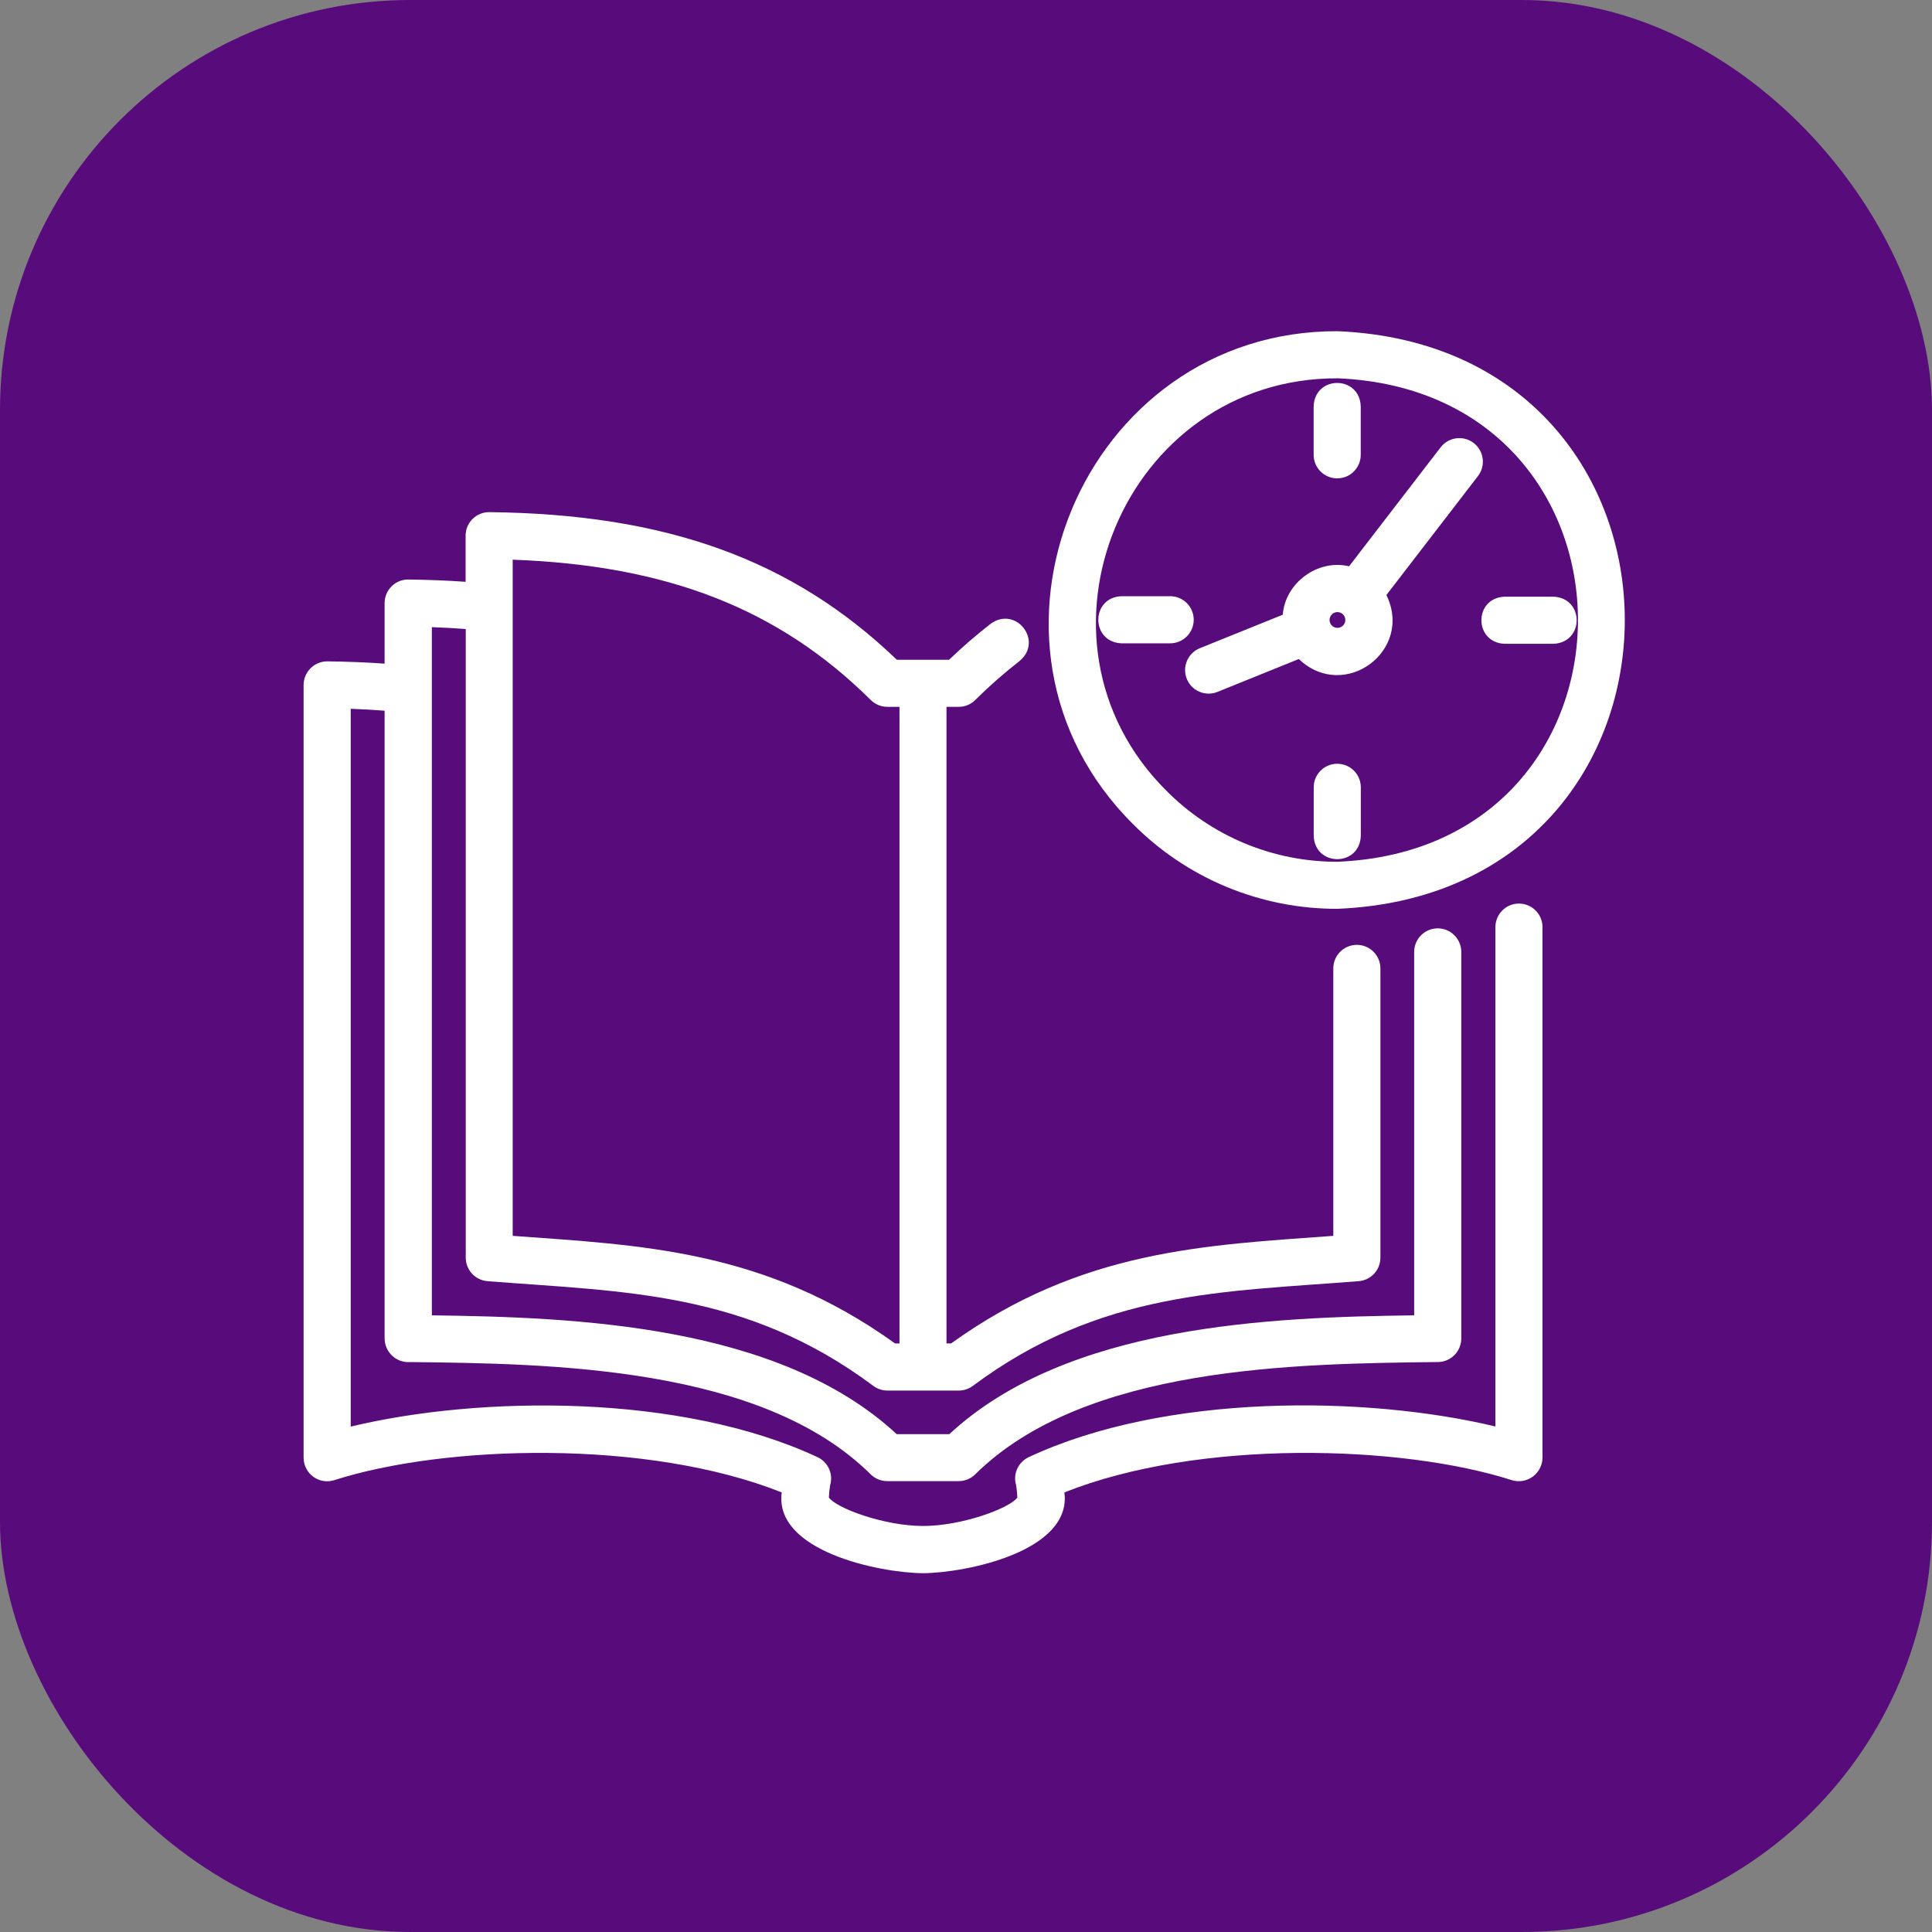
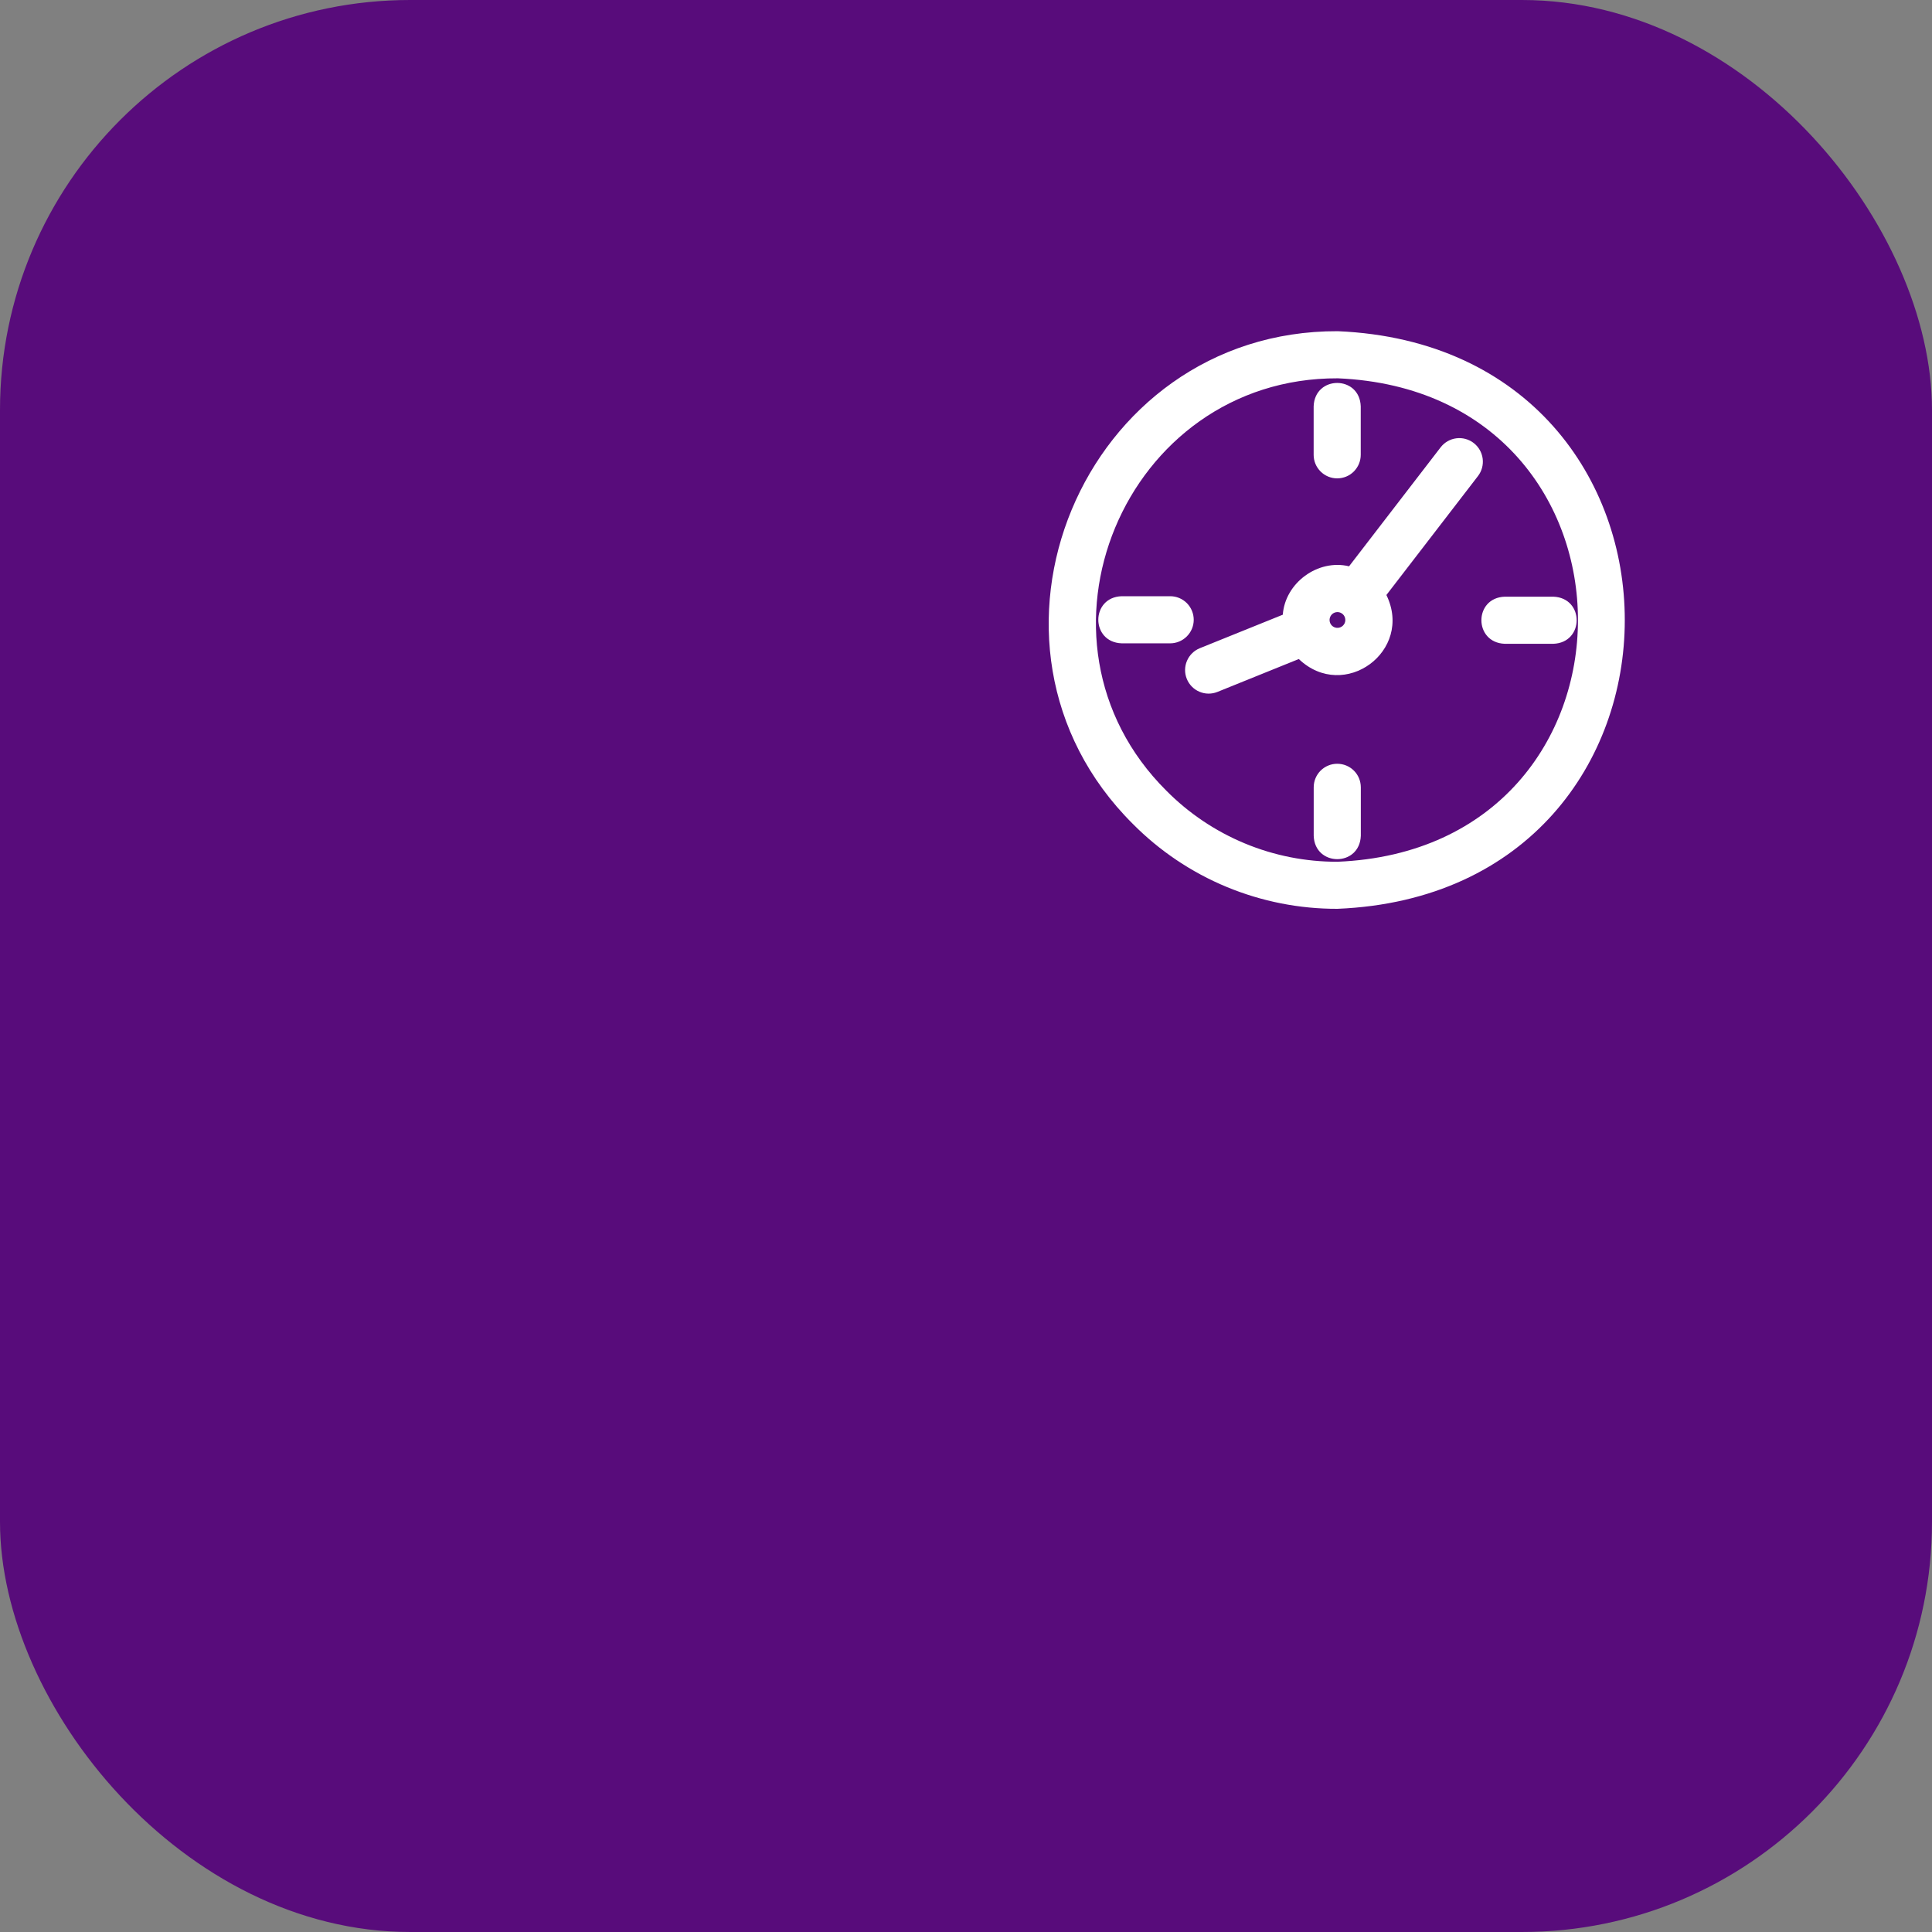
<svg xmlns="http://www.w3.org/2000/svg" width="70" height="70" viewBox="0 0 70 70" fill="none">
  <rect x="0" y="0" width="70" height="70" fill="#808080" stroke="none" />
  <rect width="70" height="70" rx="14.857" fill="#580C7B" />
-   <path d="M11.351 53.506C11.459 53.585 11.585 53.638 11.718 53.659C11.851 53.68 11.987 53.669 12.115 53.628C16.109 52.348 23.45 52.132 28.323 54.073C28.039 56.197 31.851 56.987 33.444 57C35.029 56.987 38.845 56.197 38.565 54.073C43.438 52.132 50.778 52.348 54.773 53.628C54.901 53.668 55.036 53.677 55.168 53.655C55.301 53.633 55.426 53.581 55.534 53.502C55.642 53.423 55.731 53.32 55.792 53.2C55.854 53.081 55.886 52.95 55.888 52.816V33.591C55.888 33.365 55.798 33.148 55.638 32.988C55.478 32.828 55.261 32.738 55.034 32.738C54.808 32.738 54.591 32.828 54.431 32.988C54.271 33.148 54.181 33.365 54.181 33.591V51.684C49.489 50.56 42.222 50.478 37.271 52.796C37.086 52.883 36.938 53.033 36.854 53.219C36.77 53.406 36.757 53.617 36.816 53.812C36.84 53.96 36.855 54.11 36.86 54.26C36.569 54.653 34.845 55.289 33.446 55.289C32.048 55.289 30.319 54.653 30.032 54.26C30.038 54.11 30.052 53.96 30.077 53.812C30.136 53.617 30.122 53.406 30.038 53.219C29.955 53.033 29.807 52.883 29.622 52.796C24.666 50.482 17.394 50.563 12.707 51.688V25.681C13.129 25.696 13.537 25.719 13.935 25.75V48.5C13.936 48.618 13.962 48.735 14.01 48.842C14.059 48.95 14.128 49.047 14.215 49.126C14.302 49.206 14.405 49.267 14.516 49.306C14.628 49.344 14.746 49.359 14.863 49.35C19.933 49.408 27.595 49.496 31.545 53.417C31.705 53.576 31.921 53.664 32.147 53.664H34.733C34.959 53.664 35.175 53.576 35.335 53.417C39.318 49.476 46.999 49.41 52.101 49.349C52.325 49.347 52.54 49.256 52.698 49.096C52.856 48.936 52.945 48.721 52.945 48.496V34.489C52.945 34.263 52.855 34.046 52.695 33.886C52.535 33.725 52.318 33.636 52.092 33.636C51.865 33.636 51.648 33.725 51.488 33.886C51.328 34.046 51.238 34.263 51.238 34.489V47.657C46.018 47.725 38.669 47.999 34.396 51.962H32.489C28.21 47.995 20.861 47.725 15.647 47.657V22.723C16.07 22.738 16.477 22.76 16.875 22.791V45.568C16.875 45.783 16.956 45.989 17.102 46.147C17.248 46.305 17.448 46.402 17.662 46.419C22.566 46.809 27.015 46.761 31.641 50.212C31.789 50.323 31.968 50.383 32.152 50.383H34.739C34.923 50.383 35.102 50.323 35.25 50.212C39.877 46.764 44.324 46.809 49.23 46.419C49.444 46.402 49.643 46.305 49.789 46.147C49.934 45.989 50.015 45.783 50.015 45.568V35.088C50.015 34.861 49.925 34.644 49.765 34.484C49.605 34.324 49.388 34.234 49.161 34.234C48.935 34.234 48.718 34.324 48.558 34.484C48.398 34.644 48.308 34.861 48.308 35.088V44.777C43.692 45.118 39.188 45.27 34.459 48.676H34.293V25.611H34.733C34.959 25.611 35.175 25.522 35.335 25.363C35.842 24.859 36.379 24.387 36.943 23.948C37.811 23.226 36.813 21.938 35.896 22.599C35.371 23.007 34.867 23.443 34.386 23.904H32.494C28.716 20.277 24.138 18.623 17.723 18.556C17.611 18.555 17.5 18.578 17.396 18.62C17.293 18.663 17.198 18.726 17.119 18.805C17.04 18.885 16.977 18.979 16.934 19.082C16.891 19.186 16.869 19.297 16.87 19.409V21.08C16.21 21.033 15.524 21.006 14.799 20.997C14.685 20.995 14.573 21.015 14.468 21.058C14.364 21.1 14.268 21.163 14.189 21.244C14.108 21.323 14.044 21.417 14.001 21.521C13.957 21.625 13.935 21.737 13.935 21.85V24.045C13.274 23.998 12.59 23.971 11.864 23.962C11.751 23.961 11.639 23.983 11.534 24.025C11.43 24.067 11.335 24.13 11.255 24.209C11.174 24.289 11.111 24.383 11.067 24.487C11.023 24.591 11 24.703 11 24.816V52.816C11 52.95 11.032 53.083 11.093 53.203C11.154 53.323 11.242 53.427 11.351 53.506ZM18.576 20.279C24.2 20.483 28.226 22.069 31.549 25.362C31.709 25.521 31.926 25.61 32.151 25.61H32.59V48.676H32.431C27.696 45.269 23.198 45.117 18.576 44.777V20.279Z" fill="white" />
  <path d="M48.471 12C39.217 11.967 34.487 23.333 41.048 29.855C42.018 30.833 43.172 31.608 44.444 32.135C45.716 32.662 47.08 32.932 48.457 32.928C62.331 32.358 62.344 12.594 48.471 12ZM48.461 31.223C47.309 31.226 46.167 31.001 45.103 30.559C44.038 30.117 43.072 29.468 42.261 28.65C36.771 23.188 40.728 13.678 48.473 13.707C60.08 14.202 60.069 30.745 48.461 31.223Z" fill="white" />
  <path d="M53.395 16.051C53.306 15.982 53.204 15.932 53.096 15.903C52.988 15.874 52.875 15.866 52.764 15.881C52.653 15.895 52.545 15.931 52.448 15.988C52.351 16.043 52.266 16.118 52.197 16.207L48.879 20.518C47.751 20.246 46.562 21.117 46.478 22.272L43.471 23.486C43.262 23.571 43.094 23.736 43.006 23.944C42.917 24.152 42.915 24.387 43 24.597C43.085 24.807 43.249 24.975 43.458 25.063C43.666 25.152 43.901 25.154 44.111 25.069L47.058 23.878C48.696 25.44 51.221 23.59 50.232 21.558L53.55 17.248C53.688 17.069 53.749 16.842 53.72 16.617C53.691 16.393 53.574 16.189 53.395 16.051ZM48.684 22.637C48.644 22.69 48.587 22.726 48.523 22.741C48.458 22.756 48.391 22.748 48.331 22.719C48.272 22.69 48.225 22.641 48.198 22.581C48.171 22.52 48.165 22.452 48.182 22.389C48.2 22.325 48.239 22.269 48.292 22.23C48.346 22.192 48.412 22.174 48.478 22.178C48.544 22.183 48.606 22.21 48.654 22.255C48.702 22.3 48.733 22.361 48.741 22.427C48.747 22.464 48.744 22.502 48.734 22.538C48.725 22.574 48.708 22.608 48.684 22.637ZM54.521 21.619C53.392 21.657 53.391 23.285 54.521 23.326H56.279C57.407 23.287 57.409 21.659 56.279 21.619H54.521ZM48.452 27.673C48.34 27.672 48.229 27.694 48.126 27.737C48.022 27.779 47.928 27.842 47.848 27.921C47.769 28.001 47.706 28.095 47.663 28.198C47.62 28.302 47.598 28.413 47.598 28.525V30.281C47.635 31.41 49.265 31.413 49.305 30.281V28.524C49.304 28.298 49.215 28.081 49.055 27.922C48.895 27.762 48.678 27.673 48.452 27.673ZM48.448 17.332C48.56 17.332 48.671 17.31 48.775 17.268C48.879 17.225 48.973 17.162 49.052 17.083C49.131 17.003 49.194 16.909 49.237 16.806C49.28 16.702 49.302 16.591 49.302 16.479V14.723C49.265 13.594 47.635 13.591 47.596 14.723V16.48C47.596 16.706 47.686 16.922 47.846 17.082C48.005 17.242 48.222 17.332 48.448 17.332ZM43.251 22.456C43.251 22.344 43.229 22.233 43.186 22.13C43.144 22.026 43.081 21.932 43.002 21.852C42.922 21.773 42.828 21.71 42.725 21.667C42.621 21.624 42.511 21.602 42.398 21.602H40.641C39.513 21.639 39.51 23.269 40.641 23.309H42.397C42.623 23.309 42.84 23.219 43 23.059C43.16 22.899 43.251 22.683 43.251 22.456Z" fill="white" />
</svg>